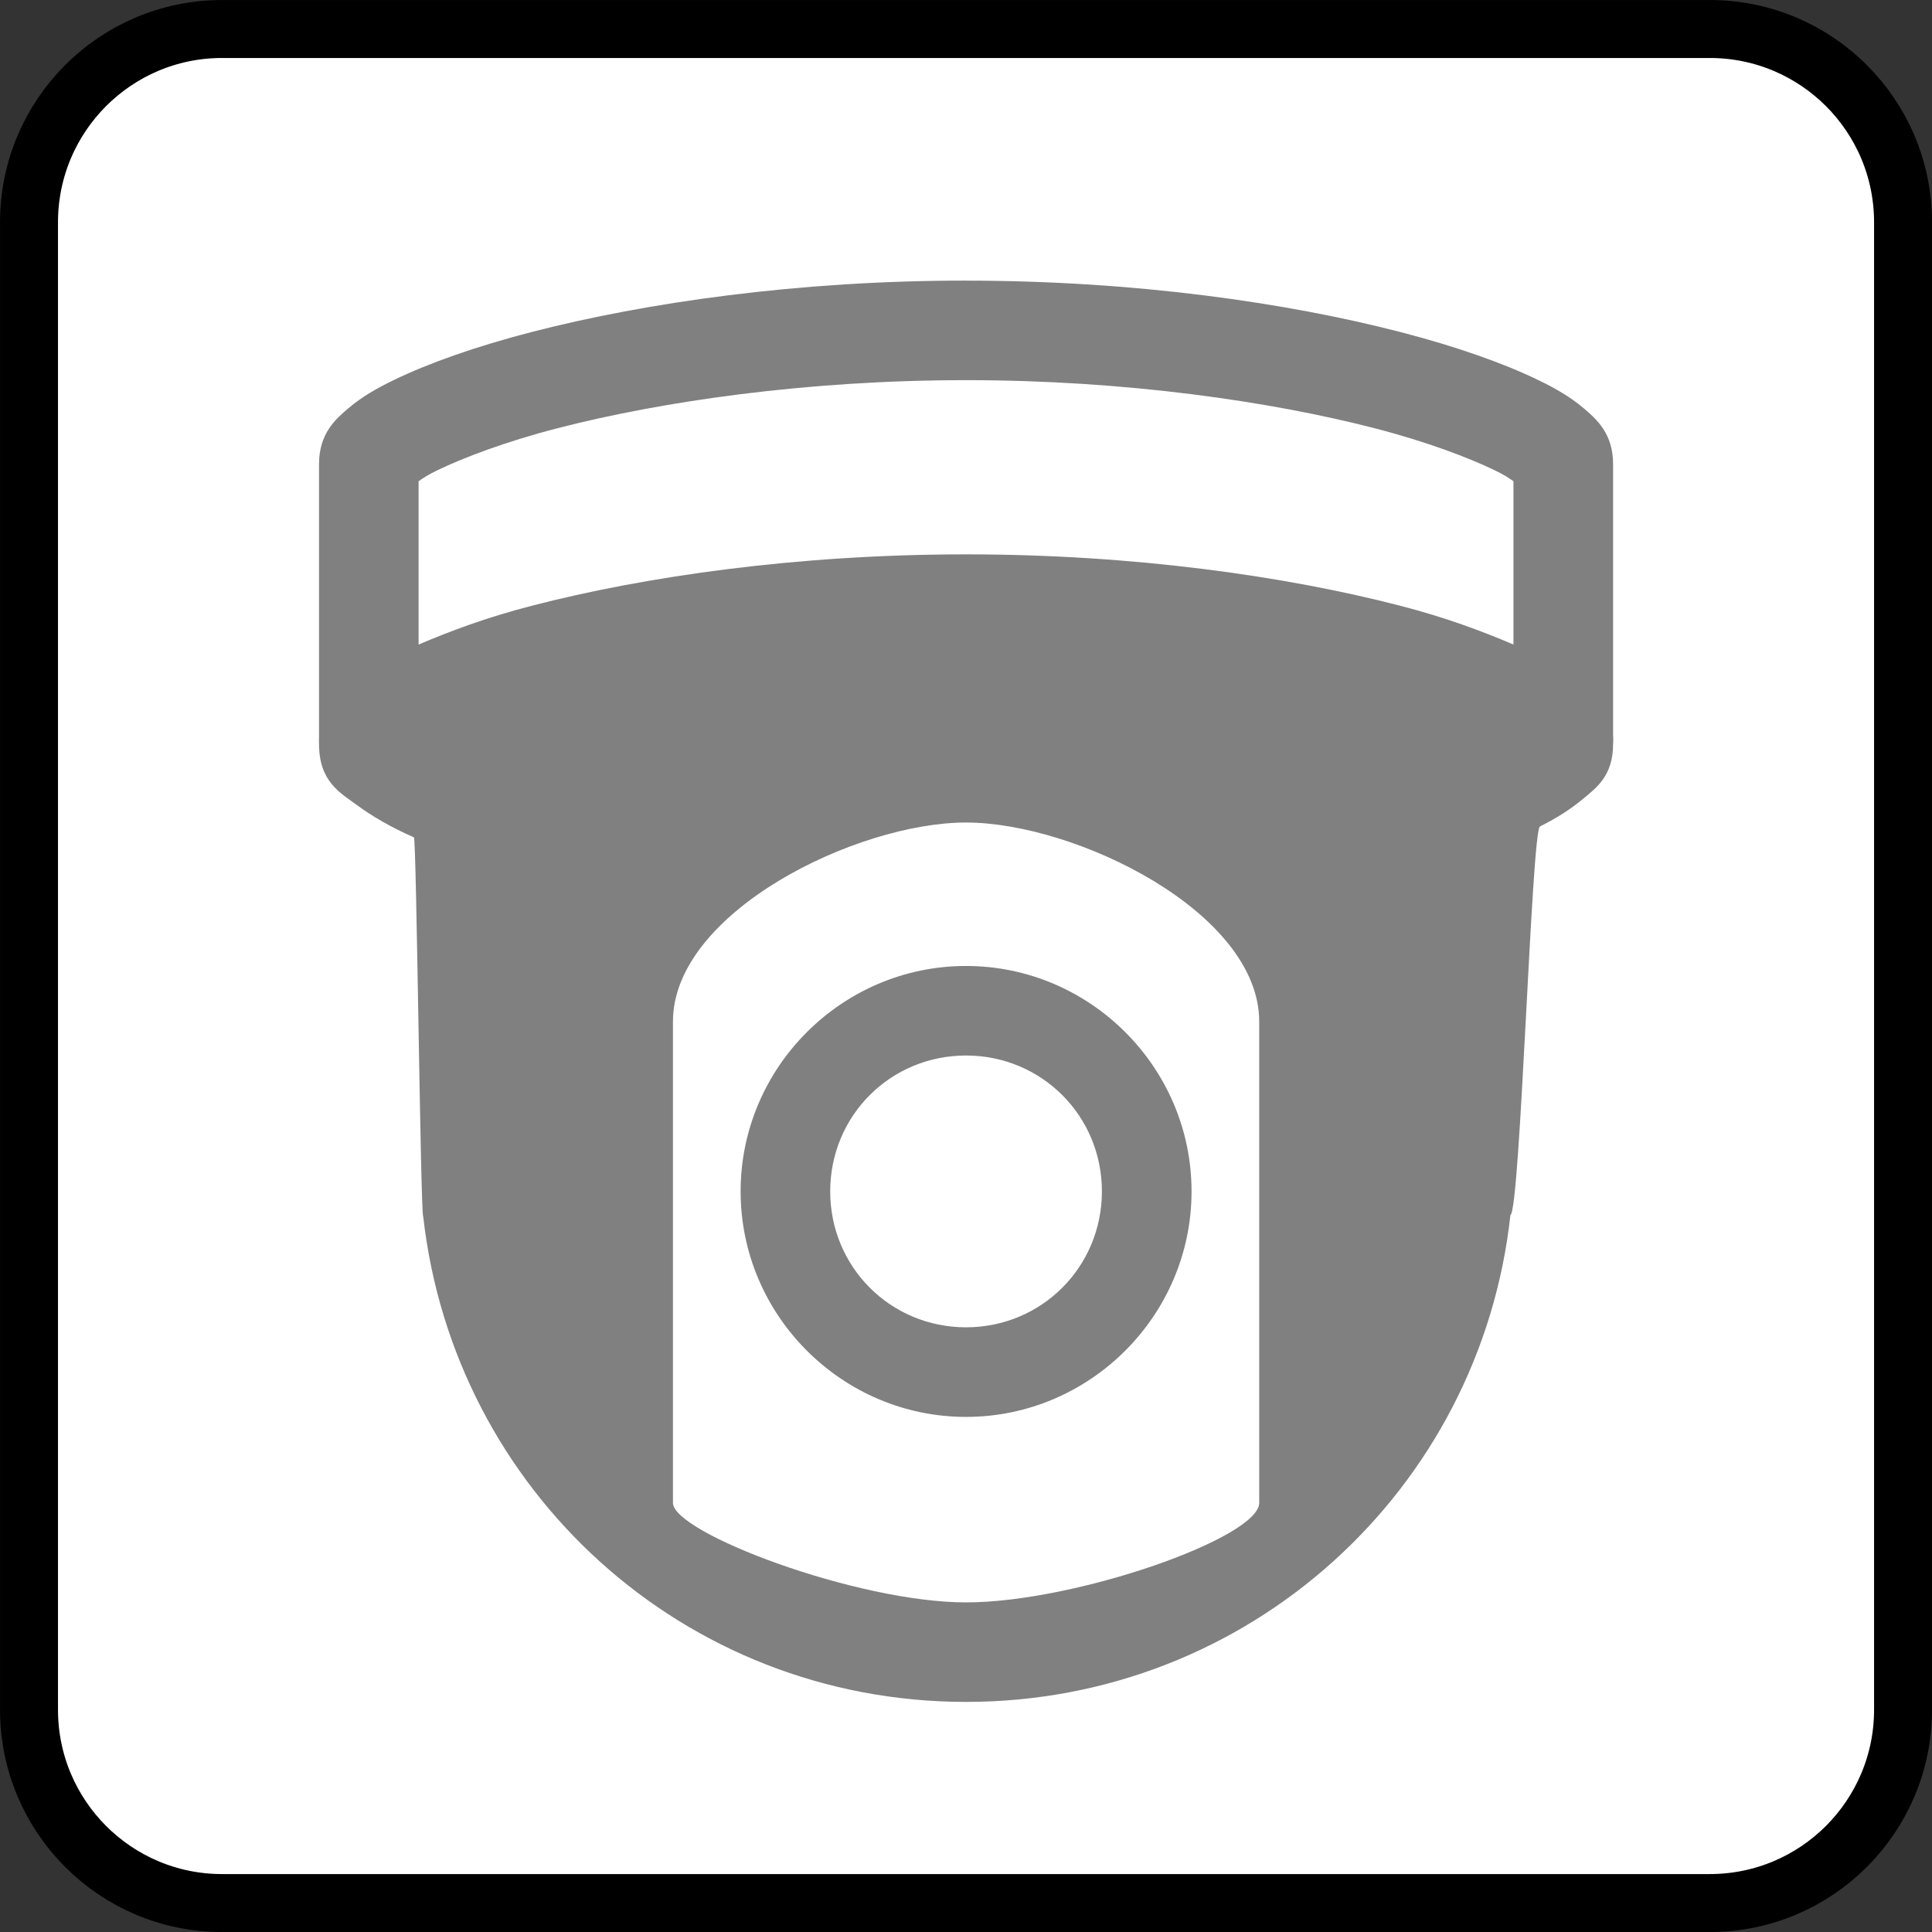
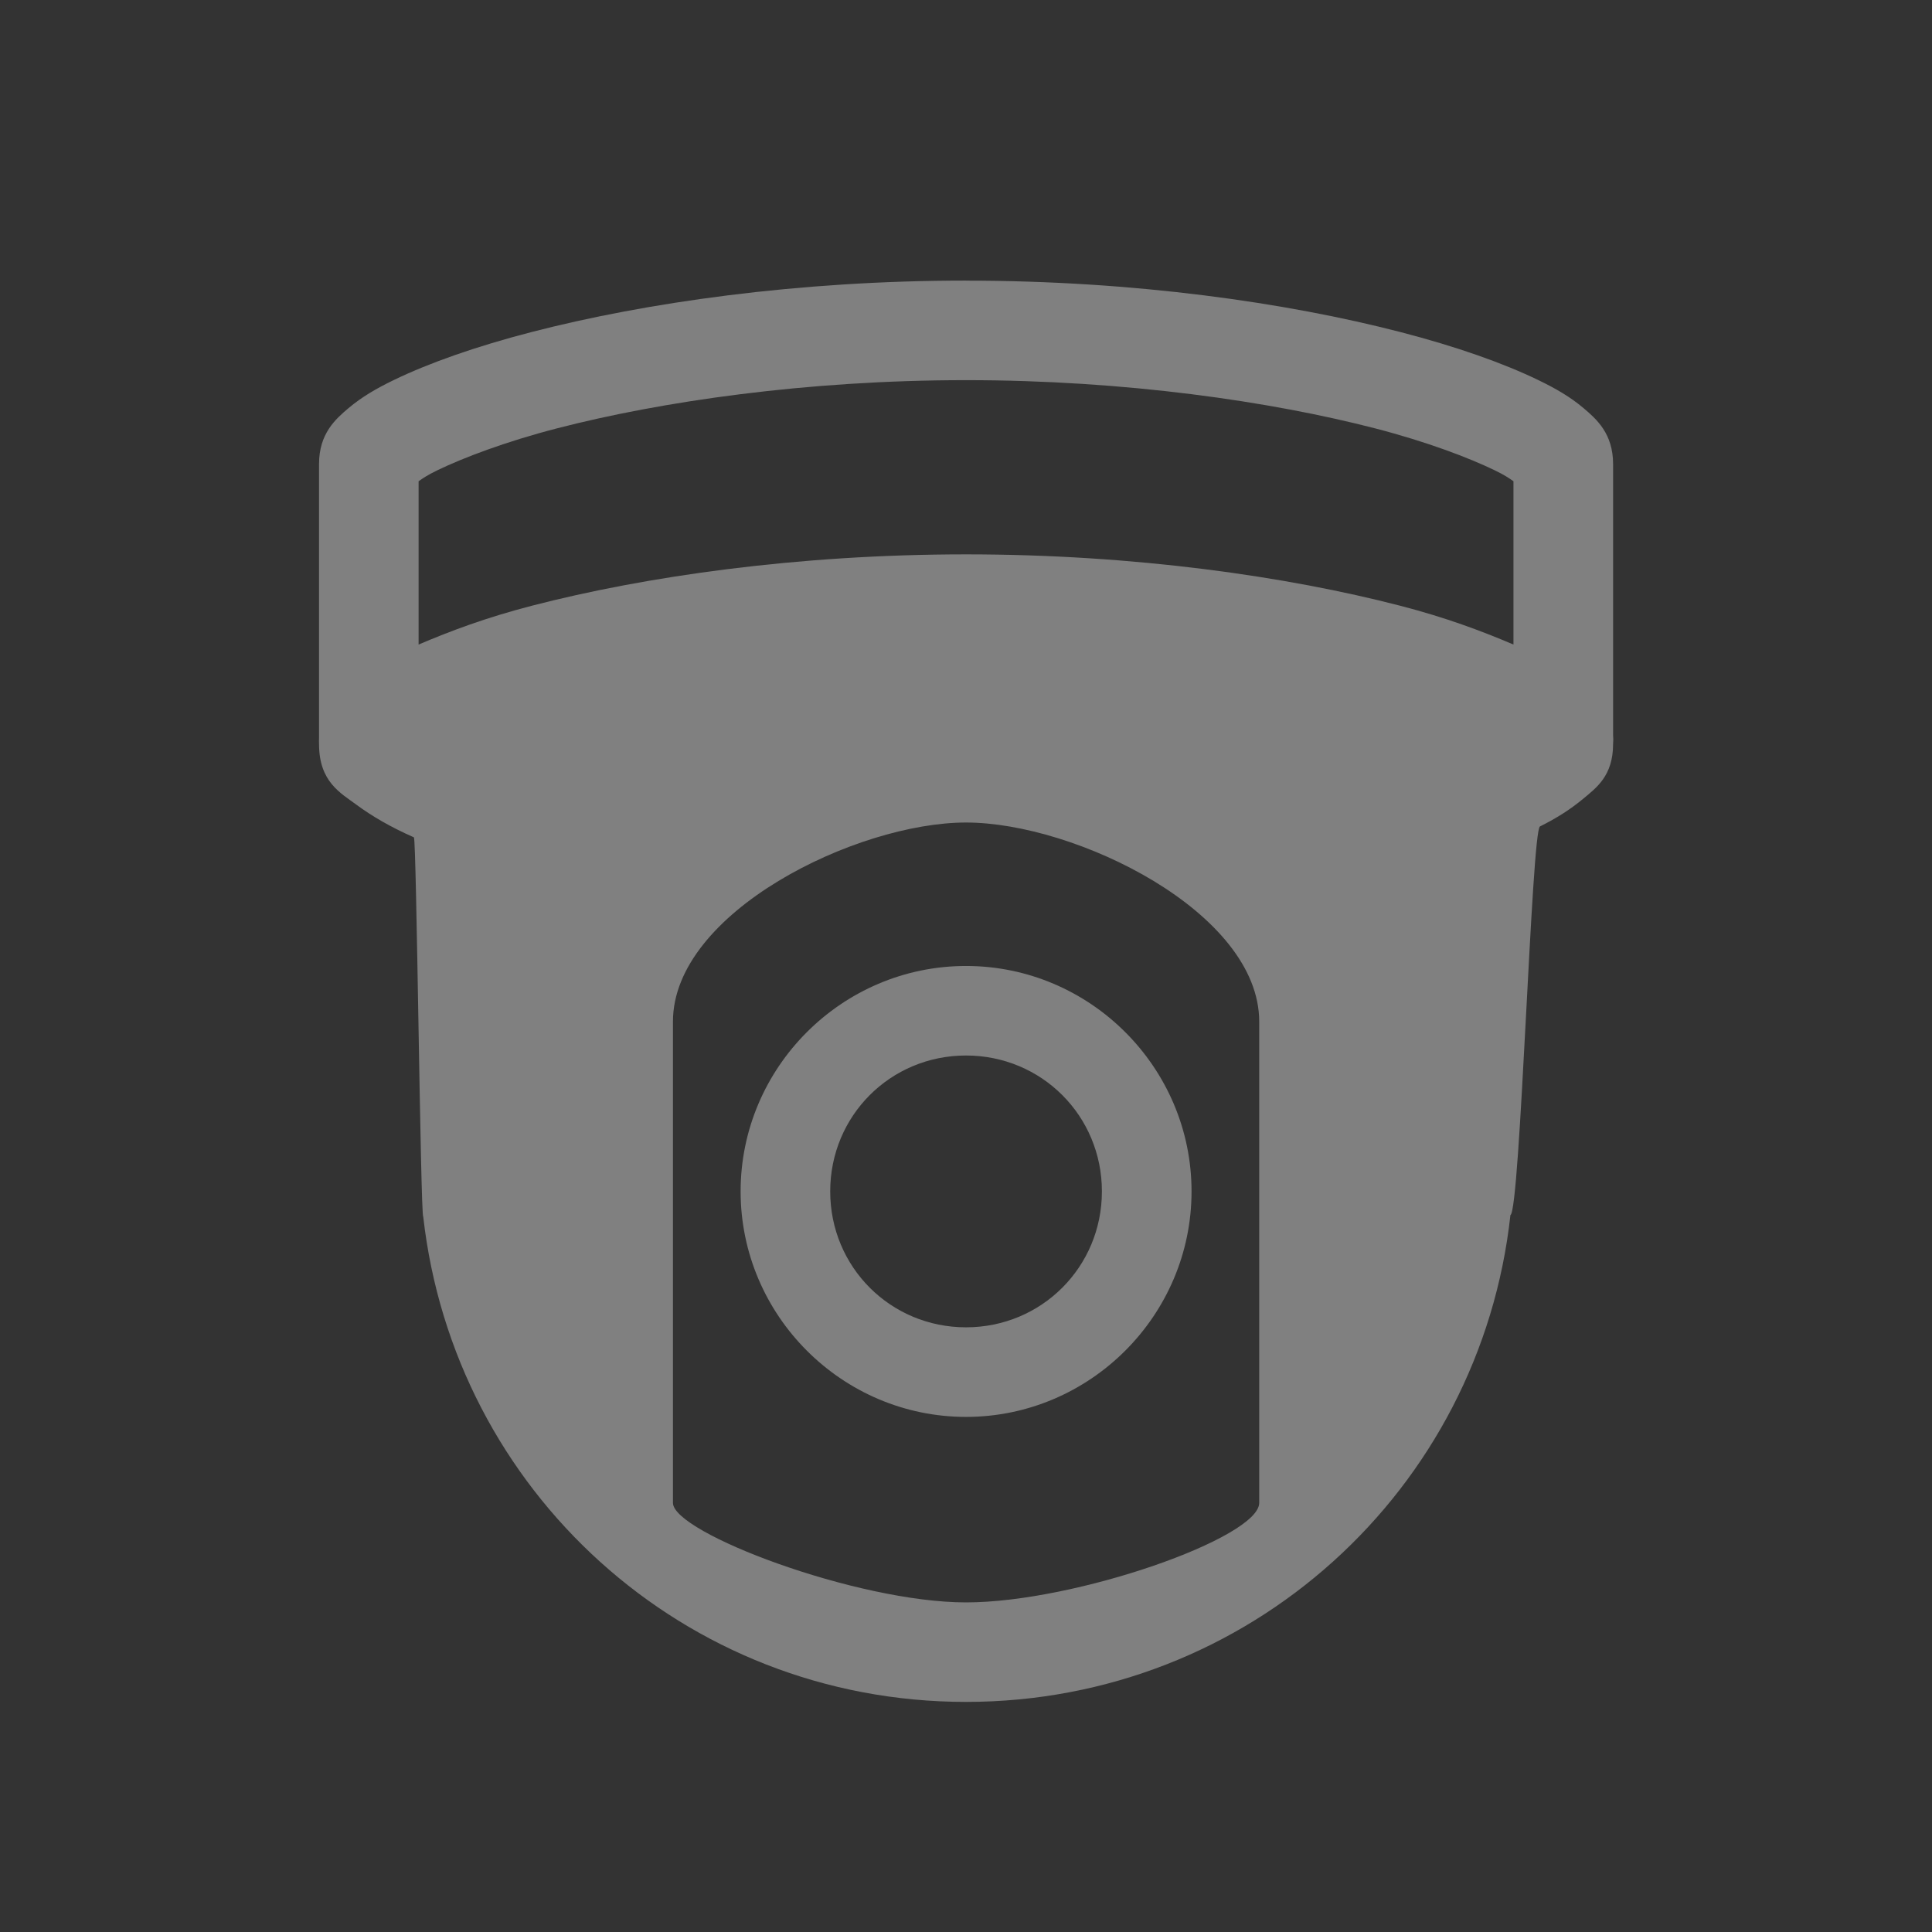
<svg xmlns="http://www.w3.org/2000/svg" xmlns:ns1="http://www.inkscape.org/namespaces/inkscape" xmlns:ns2="http://sodipodi.sourceforge.net/DTD/sodipodi-0.dtd" width="10mm" height="10mm" viewBox="0 0 35.433 35.433" id="svg13894" version="1.1" ns1:version="0.92.1 r15371" ns2:docname="boule.svg">
  <rect x="0" y="0" width="35.433" height="35.433" fill="#333333" stroke="none" />
  <defs id="defs13896">
    <clipPath id="clip103">
      <path ns1:connector-curvature="0" d="m 370.387,178 24.016,0 0,14 -24.016,0 z m 0,0" id="path313" />
    </clipPath>
    <clipPath id="clip102">
      <path ns1:connector-curvature="0" d="m 371,172.914 23.402,0 0,22.676 -23.402,0 z m 0,0" id="path310" />
    </clipPath>
    <style id="style4697">.cls-1{fill:#007f92;}</style>
  </defs>
  <ns2:namedview id="base" pagecolor="#dcdcdc" bordercolor="#666666" borderopacity="1.0" ns1:pageopacity="1" ns1:pageshadow="2" ns1:zoom="7.919596" ns1:cx="77.52504" ns1:cy="-26.562795" ns1:document-units="px" ns1:current-layer="layer1" showgrid="false" ns1:snap-page="true" ns1:snap-bbox="true" ns1:bbox-nodes="true" ns1:window-width="1914" ns1:window-height="1450" ns1:window-x="1370" ns1:window-y="383" ns1:window-maximized="0" ns1:snap-global="true" ns1:snap-bbox-edge-midpoints="true" ns1:snap-bbox-midpoints="true" ns1:snap-smooth-nodes="true" ns1:snap-midpoints="true" ns1:snap-others="true" ns1:snap-object-midpoints="true" ns1:snap-center="true" />
  <g ns1:label="Calque 1" ns1:groupmode="layer" id="layer1" transform="translate(0,-1016.929)">
-     <path ns1:connector-curvature="0" id="path1241" d="M 4.072,1017.461 H 31.357 c 1.958,0 3.545,1.587 3.545,3.545 v 27.28 c 0,1.958 -1.587,3.545 -3.545,3.545 H 4.072 c -1.953,0 -3.54,-1.587 -3.54,-3.545 v -27.28 c 0,-1.958 1.587,-3.545 3.54,-3.545 z m 0,0" style="fill:#ffffff;stroke:#000000;stroke-width:1.063;stroke-linecap:butt;stroke-linejoin:miter;stroke-miterlimit:4;stroke-opacity:1" />
    <g id="g4718" transform="matrix(-0.204,0,0,0.204,36.361,1012.153)" style="fill:#808080;stroke-width:4.591" />
    <path style="line-height:normal;font-family:'Bitstream Vera Sans';-inkscape-font-specification:'Bitstream Vera Sans';text-indent:0;text-align:start;text-transform:none;overflow:visible;fill:#808080;stroke-width:0.938;enable-background:accumulate" d="m 17.717,1022.075 c -3.095,0 -5.89,0.407 -7.958,0.941 -1.034,0.267 -1.897,0.573 -2.539,0.884 -0.321,0.155 -0.587,0.311 -0.827,0.513 -0.24,0.203 -0.542,0.468 -0.542,1.027 v 5.02 c -0.002,0.038 -0.002,0.075 0,0.114 0,0.692 0.393,0.897 0.685,1.113 0.291,0.215 0.639,0.416 1.055,0.599 0.048,0.022 0.121,6.935 0.171,6.956 0.565,5.022 4.775,8.9 9.955,8.9 5.191,0 9.433,-3.89 9.984,-8.928 0.181,-0.077 0.388,-7.051 0.542,-7.128 0.315,-0.157 0.568,-0.32 0.799,-0.513 0.231,-0.194 0.542,-0.413 0.542,-0.998 0.005,-0.056 0.005,-0.114 0,-0.171 v -4.963 c 0,-0.559 -0.302,-0.824 -0.542,-1.027 -0.24,-0.203 -0.506,-0.358 -0.827,-0.513 -0.642,-0.311 -1.505,-0.617 -2.539,-0.884 -2.068,-0.535 -4.863,-0.941 -7.958,-0.941 z m 0,1.826 c 2.929,0 5.599,0.392 7.502,0.884 0.951,0.246 1.726,0.542 2.196,0.77 0.178,0.086 0.264,0.145 0.342,0.2 v 2.995 c -0.586,-0.249 -1.236,-0.494 -2.082,-0.713 -2.068,-0.535 -4.863,-0.941 -7.958,-0.941 -3.095,0 -5.89,0.406 -7.958,0.941 -0.847,0.219 -1.496,0.464 -2.082,0.713 v -2.995 c 0.079,-0.055 0.164,-0.114 0.342,-0.2 0.471,-0.228 1.245,-0.524 2.196,-0.77 1.903,-0.492 4.573,-0.884 7.502,-0.884 z m 0,8.113 c 2.008,0 5.377,1.643 5.377,3.651 v 8.827 c 0,0.639 -3.369,1.825 -5.377,1.825 -2.008,0 -5.375,-1.278 -5.375,-1.825 v -8.827 c 0,-2.008 3.367,-3.651 5.375,-3.651 z m 0,2.631 c -2.274,0 -4.134,1.86 -4.134,4.134 0,2.274 1.86,4.136 4.134,4.136 2.274,0 4.136,-1.862 4.136,-4.136 0,-2.274 -1.862,-4.134 -4.136,-4.134 z m 0,1.642 c 1.386,0 2.492,1.106 2.492,2.492 0,1.386 -1.106,2.493 -2.492,2.493 -1.386,0 -2.491,-1.106 -2.491,-2.493 0,-1.386 1.104,-2.492 2.491,-2.492 z" id="path4928" ns1:connector-curvature="0" />
  </g>
</svg>